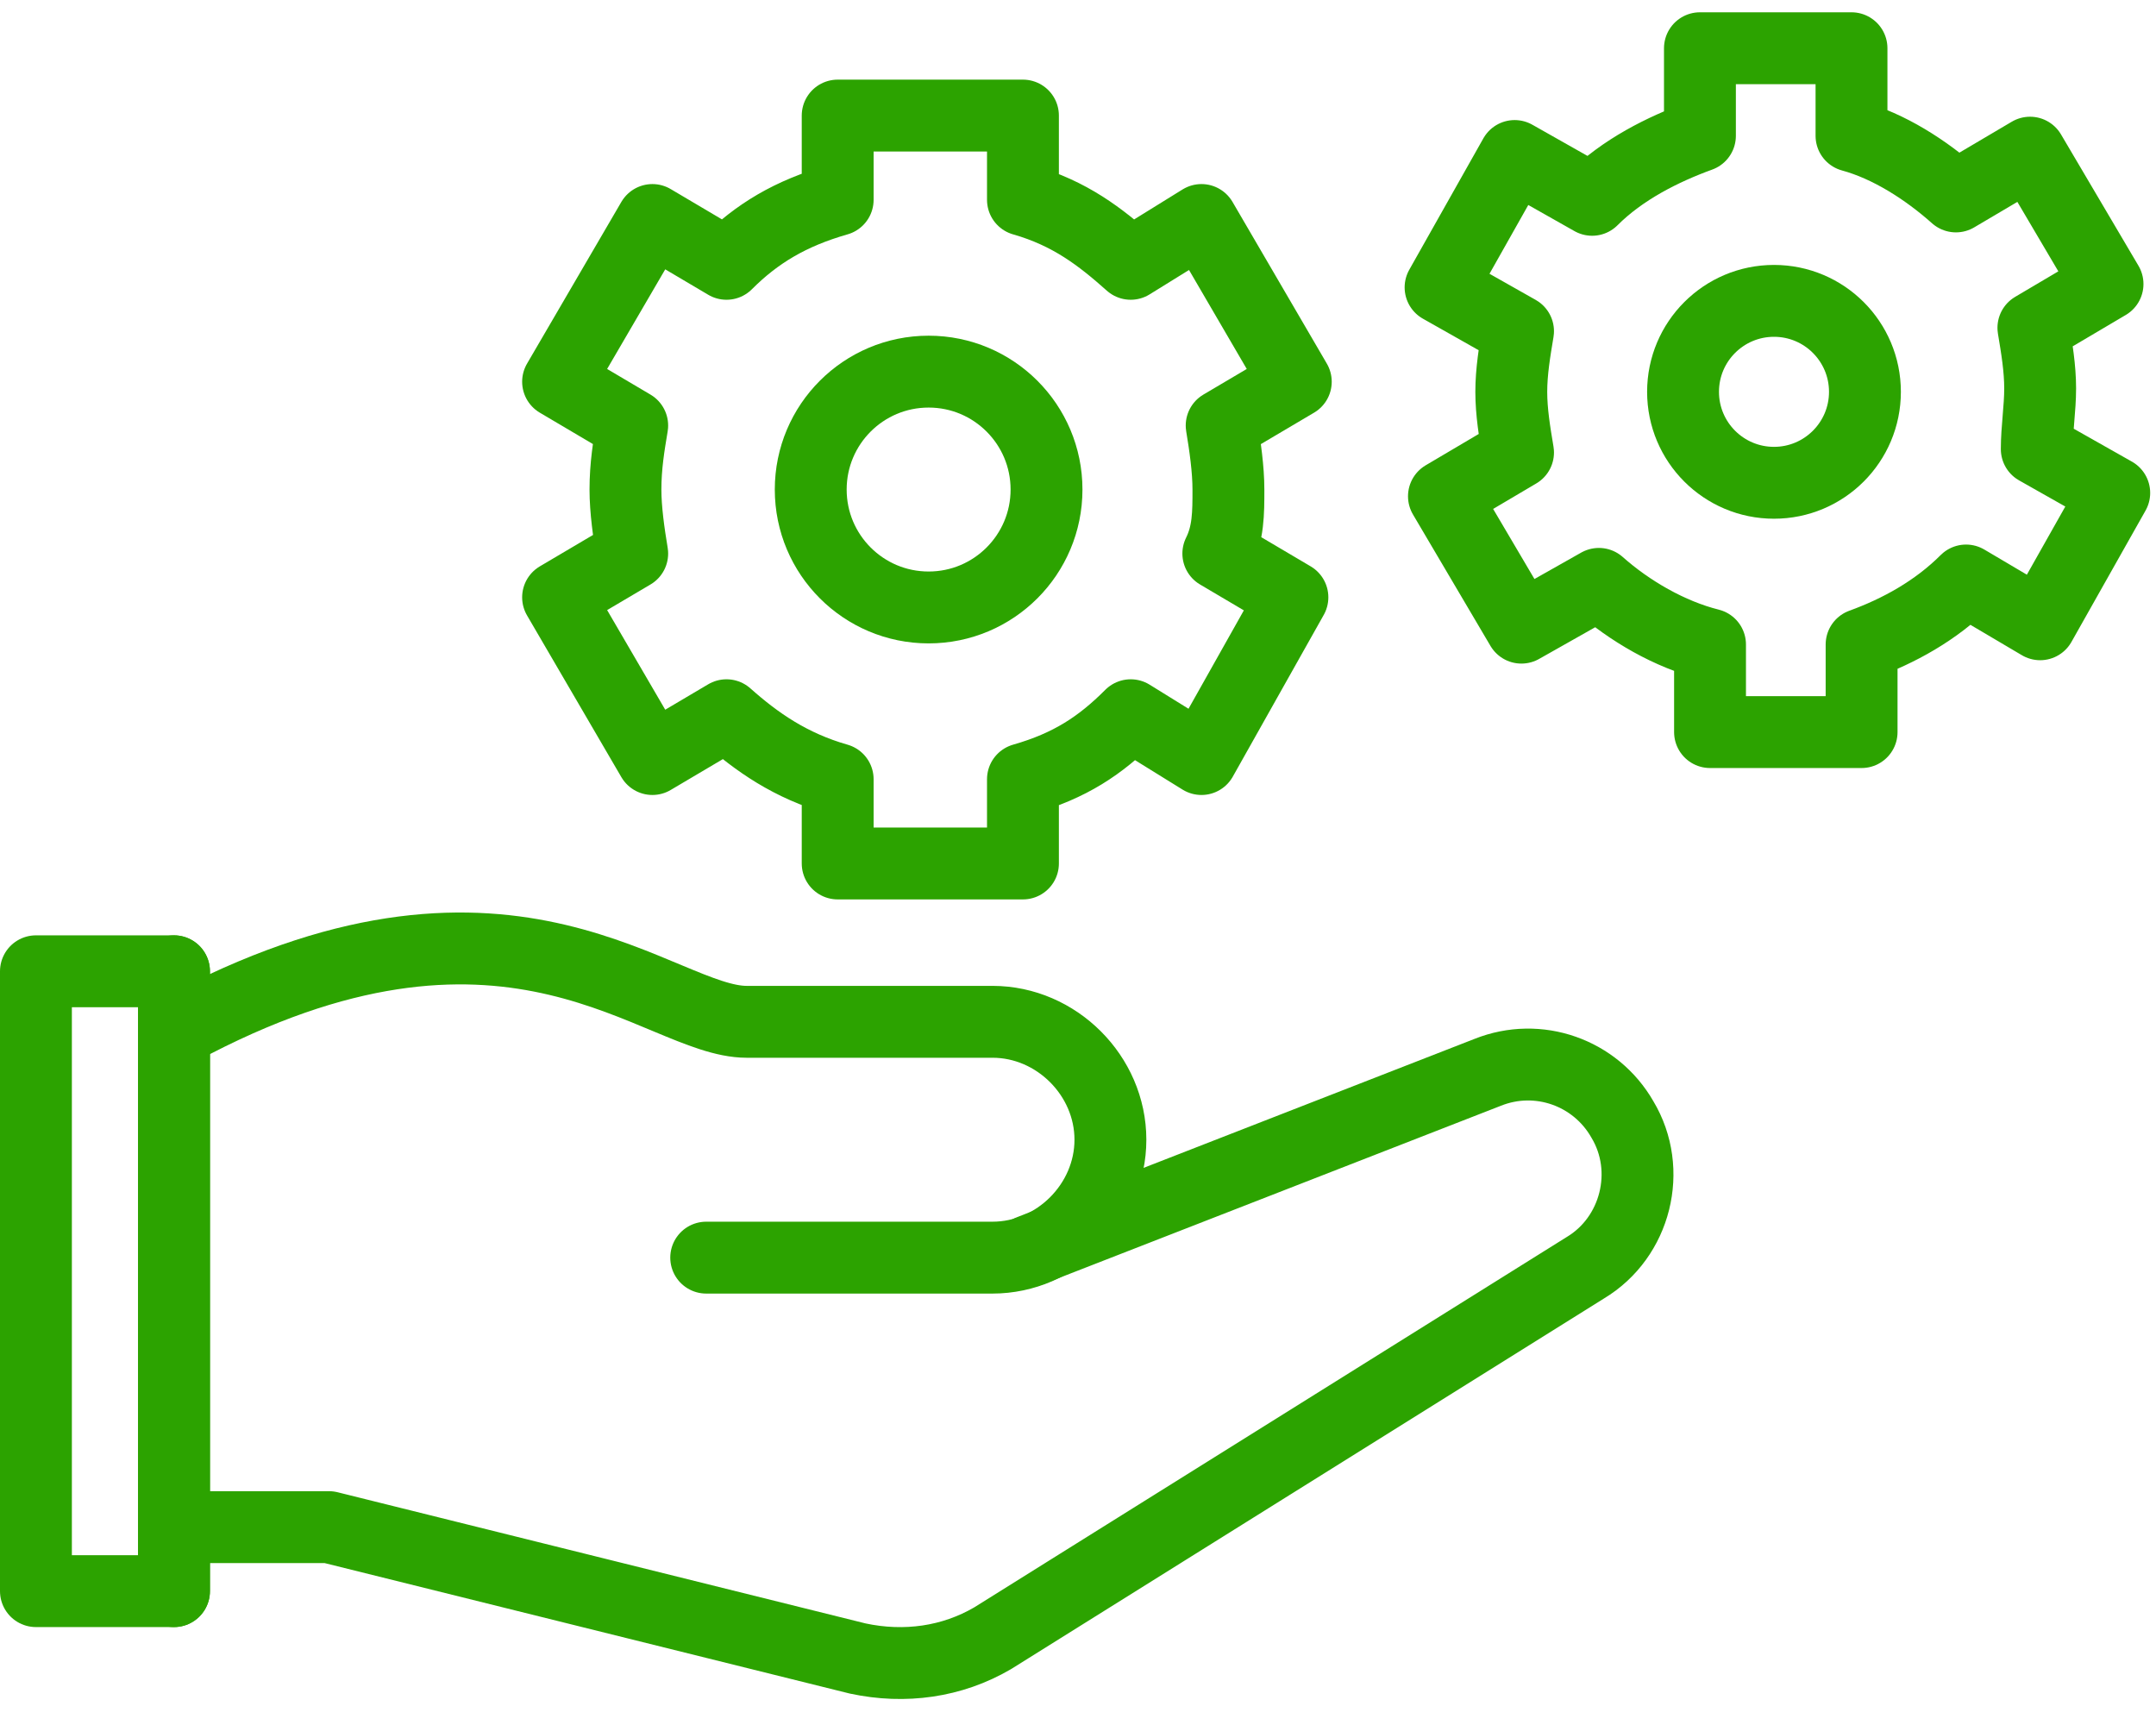
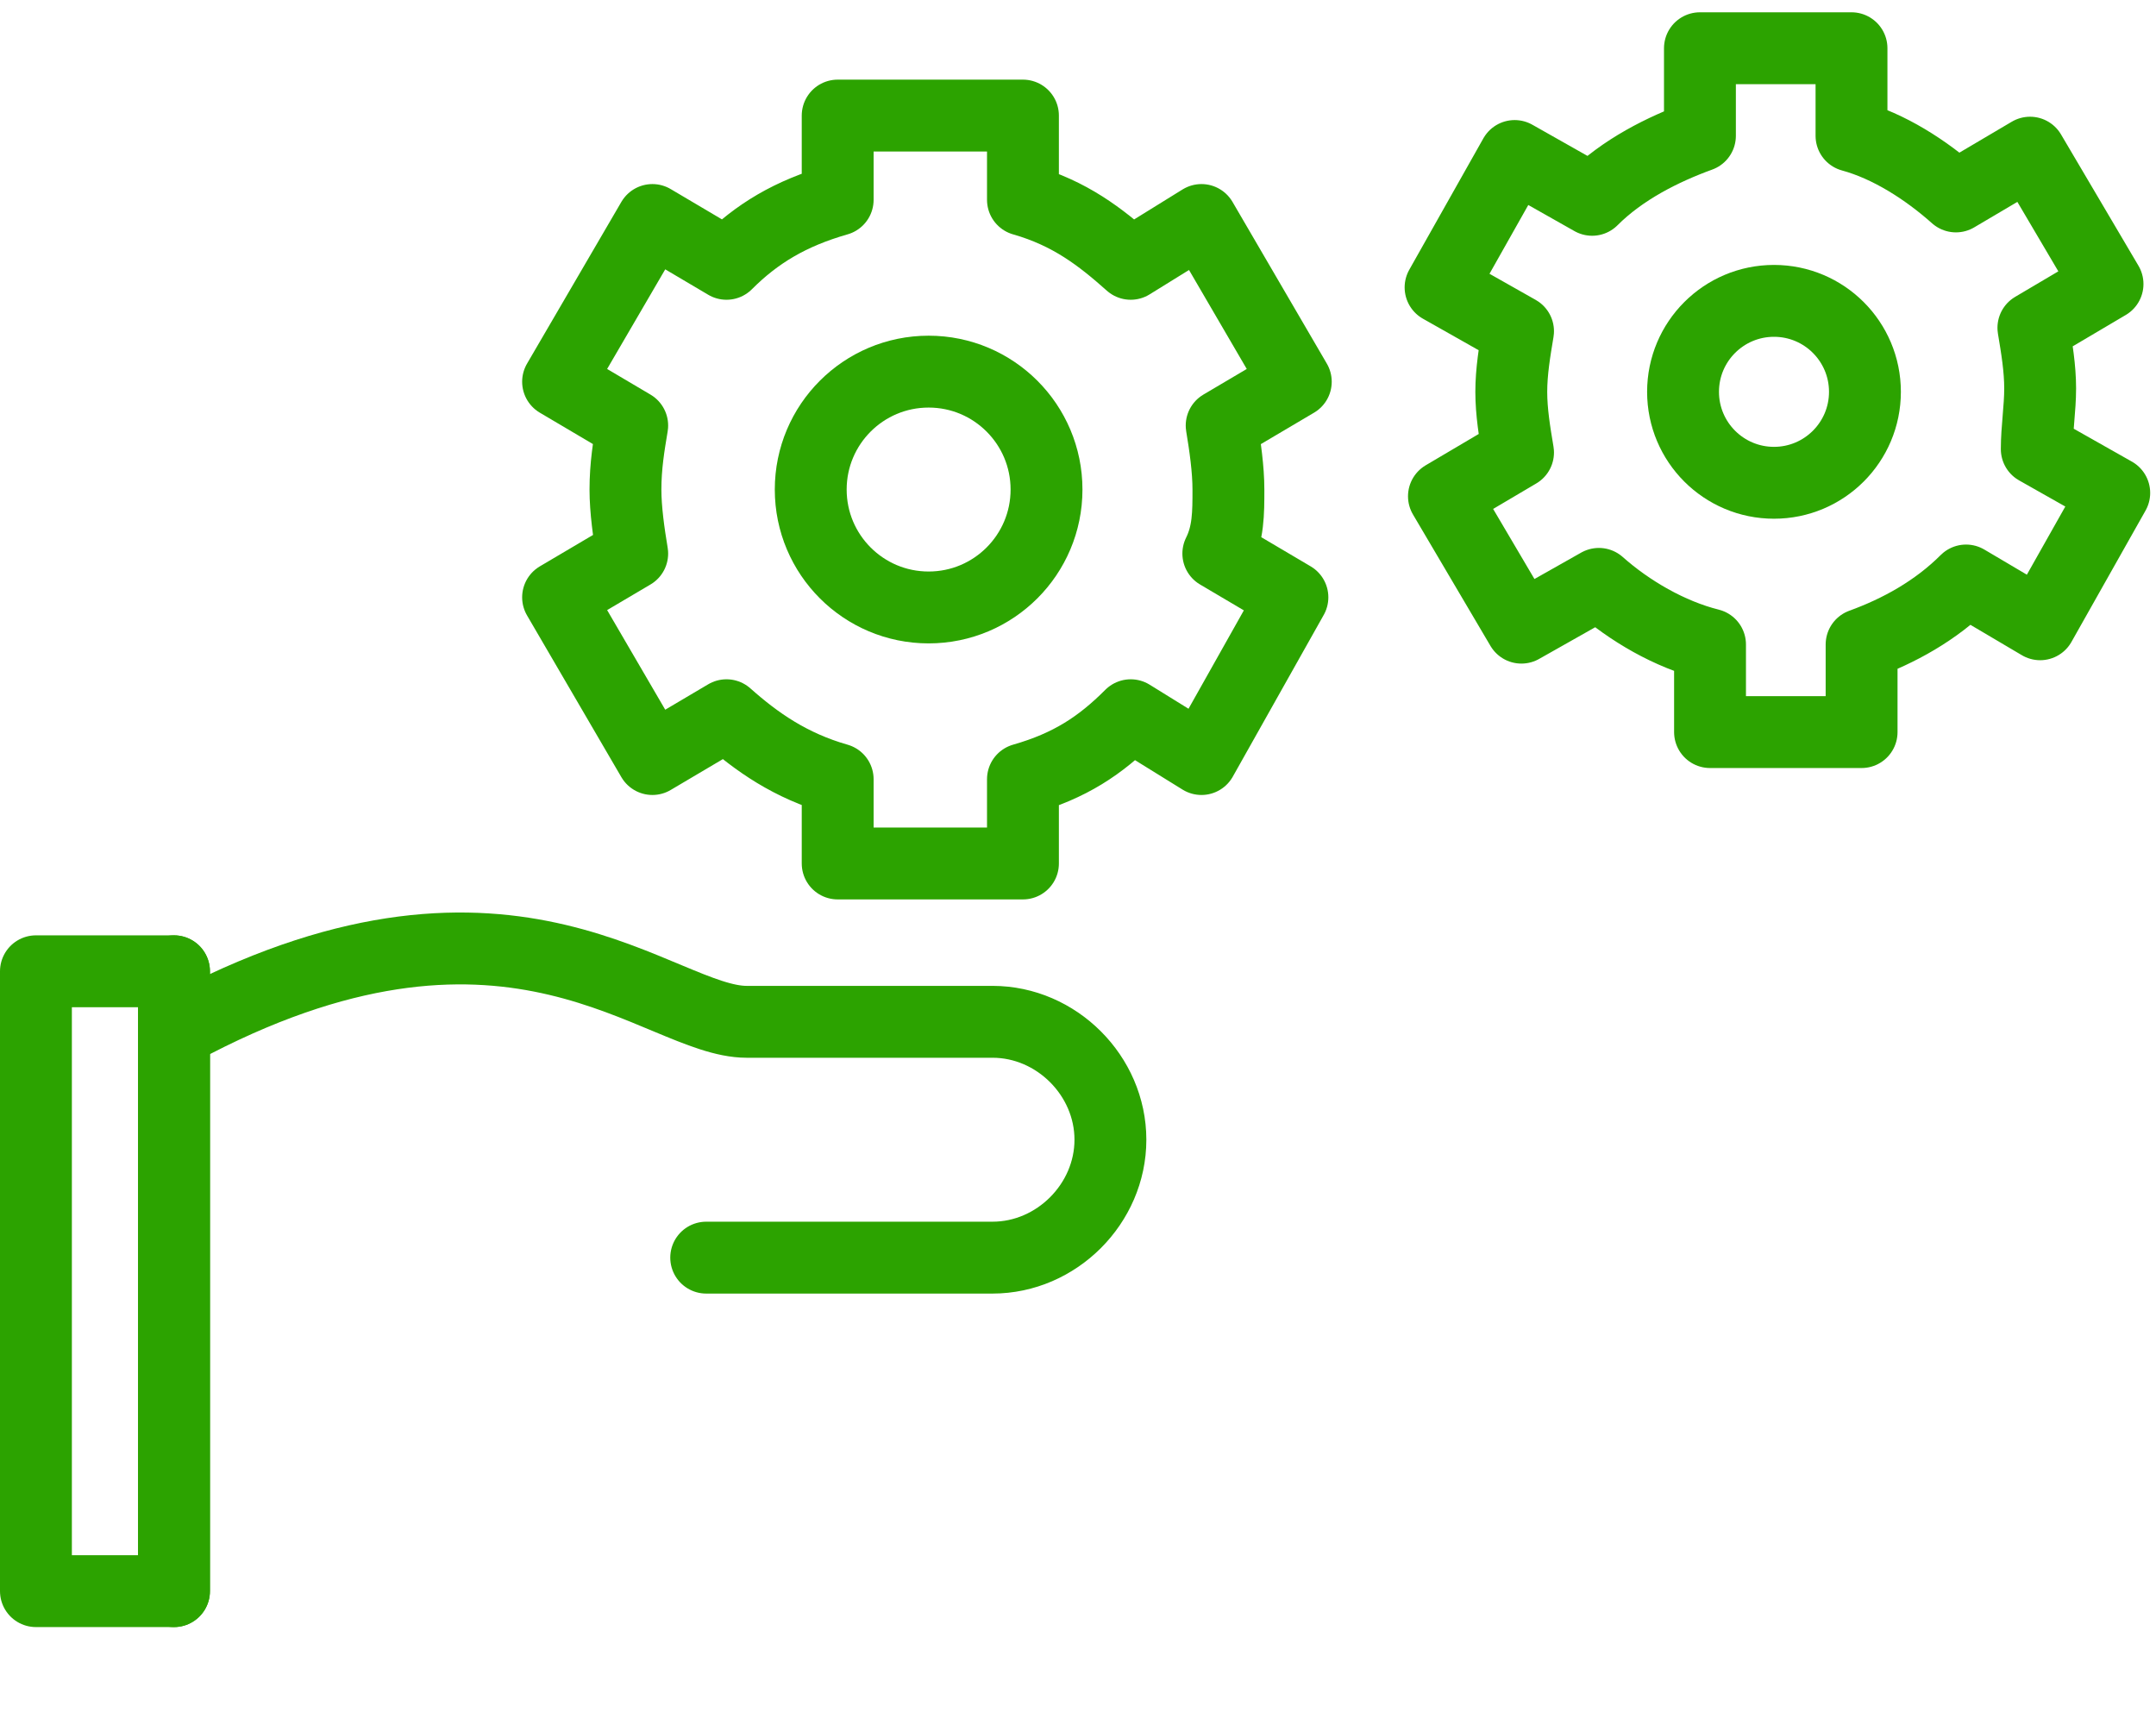
<svg xmlns="http://www.w3.org/2000/svg" width="60" height="48" viewBox="0 0 60 48" fill="none">
  <path d="M19.653 34.995H27.621C29.402 34.995 30.902 33.495 30.902 31.714C30.902 29.933 29.402 28.433 27.621 28.433H20.778C18.341 28.433 14.31 23.84 5.404 28.433" stroke="#2CA300" stroke-width="2" stroke-linecap="round" stroke-linejoin="round" />
-   <path d="M5.311 42.494H9.154L23.871 46.15C25.184 46.431 26.496 46.244 27.621 45.588L44.12 35.276C45.526 34.432 45.994 32.557 45.151 31.151C44.401 29.839 42.807 29.277 41.401 29.839L28.652 34.807" stroke="#2CA300" stroke-width="2" stroke-linecap="round" stroke-linejoin="round" />
  <path d="M4.842 27.027V44.275" stroke="#2CA300" stroke-width="2" stroke-linecap="round" stroke-linejoin="round" />
  <path d="M4.843 27.027H1V44.275H4.843V27.027Z" stroke="#2CA300" stroke-width="2" stroke-linecap="round" stroke-linejoin="round" />
  <path d="M25.843 16.903C27.655 16.903 29.124 15.434 29.124 13.622C29.124 11.81 27.655 10.341 25.843 10.341C24.031 10.341 22.562 11.81 22.562 13.622C22.562 15.434 24.031 16.903 25.843 16.903Z" stroke="#2CA300" stroke-width="2" stroke-linecap="round" stroke-linejoin="round" />
  <path d="M34.186 13.622C34.186 13.059 34.092 12.403 33.998 11.841L36.061 10.622L33.436 6.122L31.467 7.341C30.624 6.591 29.78 5.935 28.468 5.56V3.216H23.312V5.56C21.999 5.935 21.062 6.497 20.218 7.341L18.156 6.122L15.531 10.622L17.594 11.841C17.5 12.403 17.406 12.966 17.406 13.622C17.406 14.184 17.5 14.84 17.594 15.403L15.531 16.621L18.156 21.121L20.218 19.902C21.062 20.652 21.999 21.308 23.312 21.683V24.027H28.468V21.683C29.78 21.308 30.624 20.746 31.467 19.902L33.436 21.121L35.967 16.621L33.905 15.403C34.186 14.84 34.186 14.278 34.186 13.622Z" stroke="#2CA300" stroke-width="2" stroke-linecap="round" stroke-linejoin="round" />
  <path d="M49.369 13.434C50.767 13.434 51.9 12.301 51.9 10.903C51.9 9.505 50.767 8.372 49.369 8.372C47.971 8.372 46.838 9.505 46.838 10.903C46.838 12.301 47.971 13.434 49.369 13.434Z" stroke="#2CA300" stroke-width="2" stroke-linecap="round" stroke-linejoin="round" />
  <path d="M56.776 10.809C56.776 10.247 56.682 9.685 56.588 9.122L58.651 7.903L56.495 4.248L54.432 5.466C53.589 4.716 52.557 4.06 51.526 3.779V1.342H47.308V3.779C46.277 4.154 45.152 4.716 44.308 5.56L42.152 4.341L40.09 7.997L42.246 9.216C42.152 9.778 42.058 10.341 42.058 10.903C42.058 11.466 42.152 12.028 42.246 12.591L40.184 13.809L42.34 17.465L44.496 16.247C45.339 16.996 46.464 17.653 47.589 17.934V20.371H51.807V17.934C52.839 17.559 53.87 16.996 54.714 16.153L56.776 17.371L58.838 13.716L56.682 12.497C56.682 11.934 56.776 11.372 56.776 10.809Z" stroke="#2CA300" stroke-width="2" stroke-linecap="round" stroke-linejoin="round" />
</svg>